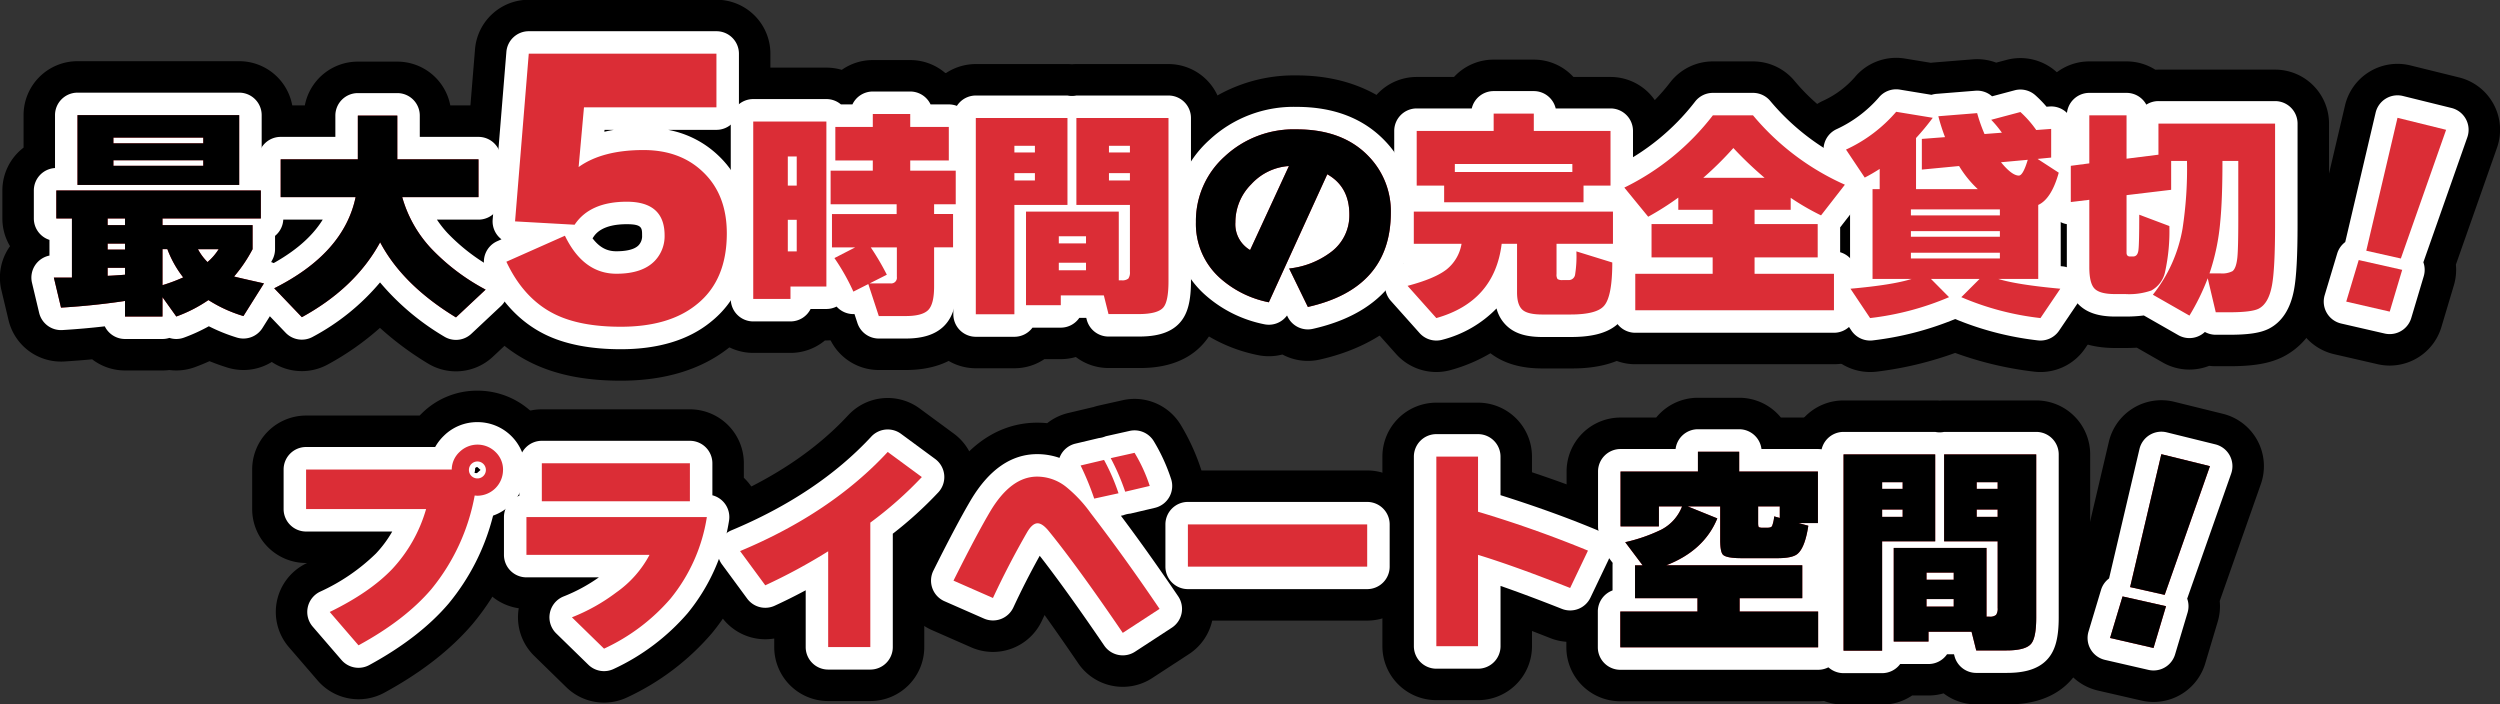
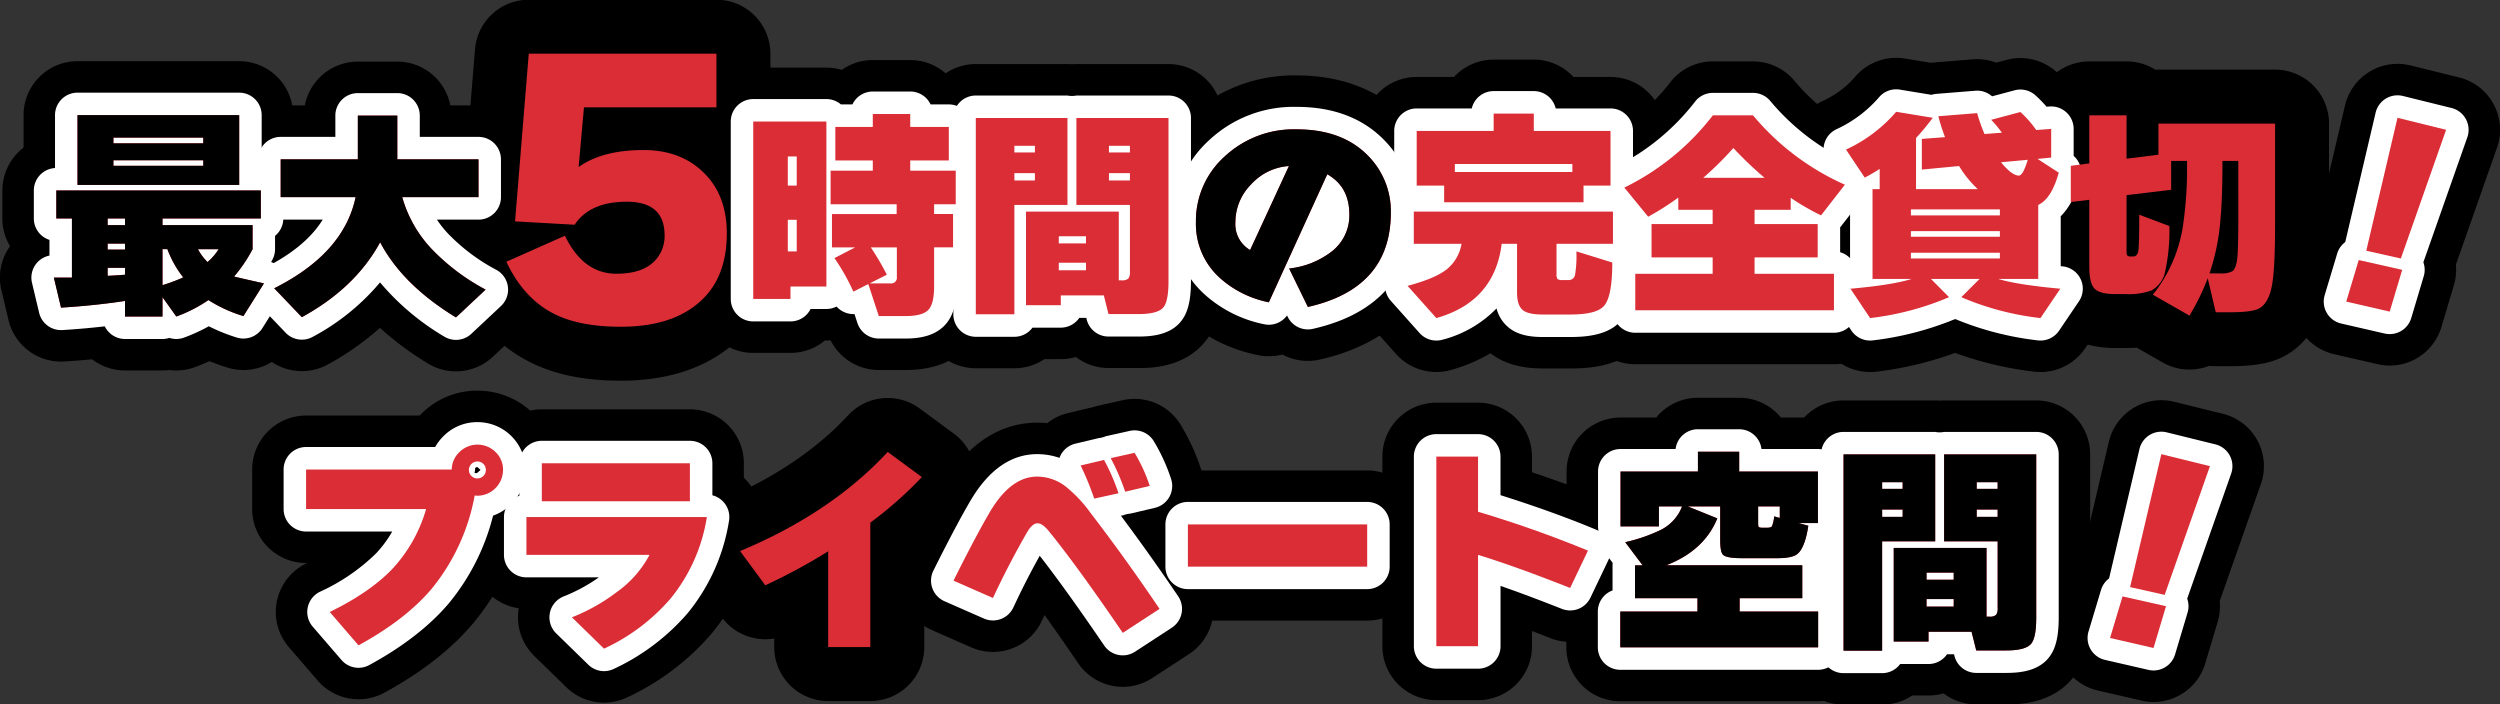
<svg xmlns="http://www.w3.org/2000/svg" width="575" height="162" viewBox="0 0 575 162">
  <rect x="0" y="0" width="575" height="162" fill="#333333" stroke="none" />
  <defs>
    <clipPath id="clip-path">
      <rect id="長方形_6359" data-name="長方形 6359" width="575" height="162" fill="none" />
    </clipPath>
  </defs>
  <g id="グループ_7119" data-name="グループ 7119" clip-path="url(#clip-path)">
    <path id="パス_46807" data-name="パス 46807" d="M40.571,85.332a12.4,12.4,0,0,1-1.589-.1,12.52,12.52,0,0,1-1.593.1H28.771a12.353,12.353,0,0,1-7.555-2.565q-3.174.3-6.42.5A12.408,12.408,0,0,1,1.979,73.749l-1.642-6.9a12.408,12.408,0,0,1,1.986-10.1,12.352,12.352,0,0,1-1.758-6.37v-6.44a12.389,12.389,0,0,1,4.872-9.858V26.607A12.408,12.408,0,0,1,17.845,14.2H55.033A12.408,12.408,0,0,1,67.441,26.607V34a12.39,12.39,0,0,1,4.976,9.937v6.44a12.349,12.349,0,0,1-1.9,6.6v.456q0,.125,0,.249a12.409,12.409,0,0,1,.718,14.224L66.515,79.42a12.408,12.408,0,0,1-14.183,5.252q-2.139-.663-4.13-1.479-1.622.738-3.339,1.371A12.388,12.388,0,0,1,40.571,85.332Z" transform="translate(-0.018 -0.126)" />
    <path id="パス_46808" data-name="パス 46808" d="M104.958,85.537a12.382,12.382,0,0,1-6.449-1.81,71.077,71.077,0,0,1-11.029-8.19,63.556,63.556,0,0,1-12,8.42,12.408,12.408,0,0,1-14.929-2.3l-6.36-6.646a12.408,12.408,0,0,1,3.122-19.525,12.39,12.39,0,0,1-5.078-10.013V36.78A12.408,12.408,0,0,1,64.645,24.372H70.2A12.412,12.412,0,0,1,82.393,14.3h9.078a12.412,12.412,0,0,1,12.188,10.071h6.483A12.408,12.408,0,0,1,122.55,36.78v8.692A12.393,12.393,0,0,1,117.3,55.606q.263.15.532.3a12.408,12.408,0,0,1,2.431,19.887l-6.821,6.391A12.4,12.4,0,0,1,104.958,85.537Z" transform="translate(-0.09 -0.127)" />
    <path id="パス_46809" data-name="パス 46809" d="M142.943,87.619c-8.281,0-15.075-1.379-20.769-4.217-7.257-3.615-12.9-9.626-16.774-17.865A12.408,12.408,0,0,1,106.423,53.2a12.4,12.4,0,0,1-.159-3.234l3.154-38.57A12.408,12.408,0,0,1,121.784,0h43.164a12.408,12.408,0,0,1,12.408,12.408V24.753a12.375,12.375,0,0,1-4,9.125c3.341,4.306,6.385,10.743,6.385,19.862,0,13.876-6.307,21.817-11.6,26.035C161.782,84.953,153.271,87.619,142.943,87.619Z" transform="translate(-0.165 -0.059)" />
    <path id="パス_46810" data-name="パス 46810" d="M208.575,85.227h-6.206a12.409,12.409,0,0,1-11.053-6.768l-.129-.061q-.432.03-.872.03h-.331a12.358,12.358,0,0,1-7.928,2.862h-8.566a12.408,12.408,0,0,1-12.408-12.408v-40.8A12.408,12.408,0,0,1,173.491,15.68h16.824a12.408,12.408,0,0,1,3.541.513,12.352,12.352,0,0,1,7.128-2.25H209.6a12.358,12.358,0,0,1,8.049,2.965h.824a12.408,12.408,0,0,1,12.408,12.408V33.3a12.351,12.351,0,0,1,1.592,6.085V47.1a12.4,12.4,0,0,1-.616,3.872v6.046a12.38,12.38,0,0,1-4.361,9.445c-.016,2.661-.3,9.152-5.115,13.867C219.058,83.583,214.414,85.227,208.575,85.227Z" transform="translate(-0.246 -0.125)" />
    <path id="パス_46811" data-name="パス 46811" d="M224.753,14.866h21.082q.518,0,1.026.042.508-.042,1.026-.042h21.184a12.408,12.408,0,0,1,12.408,12.408V64.8c0,4.3-.472,9.78-4.152,14.09-4.925,5.884-12.606,5.884-15.13,5.884h-6.924a12.388,12.388,0,0,1-7.514-2.534,12.415,12.415,0,0,1-3.463.49h-3.766a12.349,12.349,0,0,1-6.9,2.1h-8.874a12.408,12.408,0,0,1-12.408-12.408V27.274A12.408,12.408,0,0,1,224.753,14.866Z" transform="translate(-0.318 -0.13)" />
    <path id="パス_46812" data-name="パス 46812" d="M298.635,17.486c13.232,0,21.242,5.529,25.631,10.167a30.688,30.688,0,0,1,8.423,21.361c0,17.385-10.484,29.716-28.764,33.831a12.392,12.392,0,0,1-8.584-1.167,12.372,12.372,0,0,1-5.821.1A36.083,36.083,0,0,1,272.557,73.2a29.025,29.025,0,0,1-9.514-21.984,32.379,32.379,0,0,1,10.576-24.17A35.888,35.888,0,0,1,298.635,17.486Z" transform="translate(-0.39 -0.142)" />
    <path id="パス_46813" data-name="パス 46813" d="M330.815,85.688a12.408,12.408,0,0,1-9.258-4.146l-6.617-7.413a12.409,12.409,0,0,1-1.31-14.767,12.425,12.425,0,0,1-.405-3.157V48.792A12.38,12.38,0,0,1,314,44.463a12.524,12.524,0,0,1-.109-1.653V30.235A12.408,12.408,0,0,1,326.3,17.827h8.582A12.375,12.375,0,0,1,344,13.839h9.234a12.375,12.375,0,0,1,9.114,3.988h8.53a12.408,12.408,0,0,1,12.408,12.408V42.81a12.512,12.512,0,0,1-.138,1.855,12.385,12.385,0,0,1,.7,4.127v7.413a12.459,12.459,0,0,1-.271,2.593,12.438,12.438,0,0,1,.117,1.7c0,8.773-1.5,14.211-5.006,18.183-5.253,6.188-14.129,6.188-17.045,6.188h-6.411c-4.973,0-8.891-1.145-11.968-3.5a37.537,37.537,0,0,1-9.073,3.849A12.4,12.4,0,0,1,330.815,85.688Z" transform="translate(-0.459 -0.125)" />
    <path id="パス_46814" data-name="パス 46814" d="M422.342,83.9h-45.7a12.408,12.408,0,0,1-12.408-12.408V63.108a12.362,12.362,0,0,1,3.248-8.37l-2.951-3.6a12.408,12.408,0,0,1,4.026-18.952A44.892,44.892,0,0,0,384.61,19.151a12.408,12.408,0,0,1,9.88-4.9h9.234a12.408,12.408,0,0,1,9.609,4.558,45.812,45.812,0,0,0,16.735,12.54,12.408,12.408,0,0,1,4.582,18.879l-3.345,4.3a12.365,12.365,0,0,1,3.446,8.581v8.384A12.408,12.408,0,0,1,422.342,83.9Z" transform="translate(-0.53 -0.127)" />
    <path id="パス_46815" data-name="パス 46815" d="M430.721,85.686a12.408,12.408,0,0,1-10.311-5.51L415.9,73.427a12.408,12.408,0,0,1,2.983-16.909v-9.1l-4.009-5.994a12.408,12.408,0,0,1,4.873-18.05,21.889,21.889,0,0,0,7.4-5.423,12.408,12.408,0,0,1,11.591-4.36l5.962.978q.363-.051.731-.08l8.924-.716a12.376,12.376,0,0,1,5.368.757L462.1,13.9a12.408,12.408,0,0,1,11.441,2.72q.511.455,1.012.941A12.408,12.408,0,0,1,484.78,29.772V33.5a12.4,12.4,0,0,1,1.283,9.7,29.314,29.314,0,0,1-4.258,9.276v4.046a12.408,12.408,0,0,1,2.948,16.963l-4.565,6.749a12.408,12.408,0,0,1-11.813,5.361,80.239,80.239,0,0,1-18.089-4.3,81.67,81.67,0,0,1-17.975,4.3A12.436,12.436,0,0,1,430.721,85.686Z" transform="translate(-0.602 -0.123)" />
    <path id="パス_46816" data-name="パス 46816" d="M504.237,85.129a12.353,12.353,0,0,1-6.143-1.635l-5.945-3.4c-.844.047-1.733.071-2.673.071h-2.361c-5.678,0-10.194-1.629-13.421-4.841-4.886-4.869-4.886-11.556-4.886-13.753V55.951l-.083-.073a12.408,12.408,0,0,1-4.174-9.282V38.263a12.4,12.4,0,0,1,4.257-9.356V26.659a12.408,12.408,0,0,1,12.408-12.408h8.566a12.349,12.349,0,0,1,6.619,1.911q.356-.02.716-.02h26.826A12.408,12.408,0,0,1,536.352,28.55V51.759c0,10.148-.531,14.157-.93,16.29-1.544,8.409-6.1,12.335-9.642,14.141-3.084,1.536-6.763,2.17-12.4,2.17H510.3a12.459,12.459,0,0,1-1.514-.092A12.466,12.466,0,0,1,504.237,85.129Z" transform="translate(-0.676 -0.127)" />
    <path id="パス_46817" data-name="パス 46817" d="M550.407,84.212a12.434,12.434,0,0,1-2.789-.318l-10-2.3a12.408,12.408,0,0,1-9.1-15.662l2.872-9.56a12.374,12.374,0,0,1,2.2-4.193l6.529-27.793a12.408,12.408,0,0,1,15.054-9.209l11.181,2.761A12.408,12.408,0,0,1,575.08,34.1l-9.46,26.891a12.405,12.405,0,0,1-.461,4.752l-2.872,9.61A12.412,12.412,0,0,1,550.407,84.212Z" transform="translate(-0.766 -0.129)" />
    <path id="パス_46818" data-name="パス 46818" d="M109.9,90.34a18.261,18.261,0,0,1,12.911,31.22,18.562,18.562,0,0,1-3.231,2.576,57.385,57.385,0,0,1-10.763,19.844c-5.046,5.924-11.873,11.237-20.33,15.833a12.408,12.408,0,0,1-15.32-2.8l-6.617-7.668a12.408,12.408,0,0,1,3.961-19.261l.219-.107H70.5A12.408,12.408,0,0,1,58.1,117.573v-9.1A12.408,12.408,0,0,1,70.5,96.066H96.62q.263-.277.54-.544A18,18,0,0,1,109.9,90.34Z" transform="translate(-0.1 -0.488)" />
    <path id="パス_46819" data-name="パス 46819" d="M124.792,94.655H158.85a12.408,12.408,0,0,1,12.408,12.408V110.4a12.409,12.409,0,0,1,3.711,11.179,51.624,51.624,0,0,1-11.063,24.572,57.652,57.652,0,0,1-19.366,14.7,12.408,12.408,0,0,1-14.105-2.273l-7.385-7.209a12.408,12.408,0,0,1-3.565-10.961,12.411,12.411,0,0,1-10.64-12.283v-8.691a12.367,12.367,0,0,1,3.54-8.679v-3.693A12.408,12.408,0,0,1,124.792,94.655Z" transform="translate(-0.172 -0.508)" />
    <path id="パス_46820" data-name="パス 46820" d="M204.422,92.035a12.368,12.368,0,0,1,7.351,2.416l7.848,5.777a12.408,12.408,0,0,1,1.753,18.418,91.788,91.788,0,0,1-8.55,8.059v22.623a12.408,12.408,0,0,1-12.408,12.408h-9.693a12.408,12.408,0,0,1-12.408-12.408v-1.974a12.41,12.41,0,0,1-12.052-4.883l-5.795-7.873a12.408,12.408,0,0,1,5.21-18.8c12.239-5.113,22.21-11.769,29.637-19.785A12.391,12.391,0,0,1,204.422,92.035Z" transform="translate(-0.242 -0.496)" />
    <path id="パス_46821" data-name="パス 46821" d="M258.56,158.467a12.4,12.4,0,0,1-10.265-5.423q-4.185-6.143-7.731-11.091-.31.654-.615,1.309a12.408,12.408,0,0,1-16.243,6.131l-9.078-3.988a12.408,12.408,0,0,1-6.111-16.9c3.652-7.315,6.557-12.784,8.882-16.72,6.961-11.64,15.506-14.072,21.455-14.072a22.907,22.907,0,0,1,2.309.116,12.4,12.4,0,0,1,4.828-2.337l5.386-1.278q.223-.053.445-.1a12.415,12.415,0,0,1,1.252-.349l5.487-1.226A12.408,12.408,0,0,1,271.807,98.1a49.247,49.247,0,0,1,4.7,10.187,12.408,12.408,0,0,1-6.29,15.117q3.506,4.917,7.066,10.171a12.408,12.408,0,0,1-3.493,17.352l-8.463,5.521A12.353,12.353,0,0,1,258.56,158.467Z" transform="translate(-0.311 -0.497)" />
    <path id="長方形_6356" data-name="長方形 6356" d="M0-12.408H41.239A12.408,12.408,0,0,1,53.647,0V9.713A12.408,12.408,0,0,1,41.239,22.121H0A12.408,12.408,0,0,1-12.408,9.713V0A12.408,12.408,0,0,1,0-12.408Z" transform="translate(273.215 120.614)" />
    <path id="パス_46822" data-name="パス 46822" d="M330.825,93.114h9.591a12.408,12.408,0,0,1,12.408,12.408v3.6c6.378,2.126,12.293,4.327,17.665,6.573a12.408,12.408,0,0,1,6.409,16.8l-4.1,8.588a12.408,12.408,0,0,1-15.759,6.188q-2.168-.857-4.211-1.643v3.5a12.408,12.408,0,0,1-12.408,12.408h-9.591a12.408,12.408,0,0,1-12.408-12.408V105.522A12.408,12.408,0,0,1,330.825,93.114Z" transform="translate(-0.469 -0.501)" />
    <path id="パス_46823" data-name="パス 46823" d="M418.7,161.787H373.2a12.408,12.408,0,0,1-12.408-12.408v-8.231a12.365,12.365,0,0,1,3.385-8.518v-.3a12.4,12.4,0,0,1-2.142-5.451,12.362,12.362,0,0,1-1.192-5.314V108.941a12.408,12.408,0,0,1,12.408-12.408h8.2a12.383,12.383,0,0,1,9.6-4.549h9.49a12.383,12.383,0,0,1,9.6,4.549h8.5a12.408,12.408,0,0,1,12.408,12.408V120.8a12.368,12.368,0,0,1-3.626,8.766q.035.468.036.947v1.852a12.37,12.37,0,0,1,3.642,8.781v8.231A12.408,12.408,0,0,1,418.7,161.787Z" transform="translate(-0.529 -0.496)" />
    <path id="パス_46824" data-name="パス 46824" d="M424.618,92.6H445.7q.518,0,1.026.042.507-.042,1.026-.042h21.184a12.408,12.408,0,0,1,12.408,12.408v37.524c0,4.3-.472,9.78-4.152,14.09-4.925,5.884-12.605,5.884-15.129,5.884h-6.925a12.387,12.387,0,0,1-7.514-2.534,12.415,12.415,0,0,1-3.462.49h-3.766a12.348,12.348,0,0,1-6.9,2.1h-8.873A12.408,12.408,0,0,1,412.21,150.15V105.008A12.408,12.408,0,0,1,424.618,92.6Z" transform="translate(-0.602 -0.499)" />
    <path id="パス_46825" data-name="パス 46825" d="M496.01,161.945a12.434,12.434,0,0,1-2.789-.318l-10-2.3a12.408,12.408,0,0,1-9.1-15.662l2.872-9.56a12.373,12.373,0,0,1,2.2-4.193l6.529-27.793a12.408,12.408,0,0,1,15.054-9.209l11.181,2.761a12.408,12.408,0,0,1,8.73,16.164l-9.46,26.891a12.406,12.406,0,0,1-.461,4.752l-2.872,9.61A12.412,12.412,0,0,1,496.01,161.945Z" transform="translate(-0.689 -0.498)" />
    <path id="パス_46826" data-name="パス 46826" d="M40.569,78.093a5.177,5.177,0,0,1-1.589-.25,5.167,5.167,0,0,1-1.592.25H28.771a5.17,5.17,0,0,1-4.652-2.911c-3.183.371-6.448.658-9.759.857a5.17,5.17,0,0,1-5.34-3.964l-1.642-6.9a5.17,5.17,0,0,1,4.015-6.266V55.3A5.172,5.172,0,0,1,7.8,50.378v-6.44a5.17,5.17,0,0,1,4.872-5.162V26.607a5.17,5.17,0,0,1,5.17-5.17H55.033a5.17,5.17,0,0,1,5.17,5.17V38.771a5.17,5.17,0,0,1,4.976,5.166v6.44a5.16,5.16,0,0,1-1.9,4v3.052a5.17,5.17,0,0,1-.591,2.4q-.151.289-.307.574A5.17,5.17,0,0,1,65.1,68.056L60.385,75.57a5.17,5.17,0,0,1-5.91,2.188,39.965,39.965,0,0,1-6.423-2.593,40.081,40.081,0,0,1-5.7,2.607A5.161,5.161,0,0,1,40.569,78.093Z" transform="translate(-0.018 -0.126)" fill="#fff" />
    <path id="パス_46827" data-name="パス 46827" d="M104.96,78.3a5.159,5.159,0,0,1-2.687-.754A57.524,57.524,0,0,1,87.5,65.082,52.337,52.337,0,0,1,72,77.61a5.17,5.17,0,0,1-6.22-.959L59.423,70a5.17,5.17,0,0,1,1.418-8.2c6.37-3.194,10.831-6.881,13.48-11.168H64.645a5.17,5.17,0,0,1-5.17-5.17V36.78a5.17,5.17,0,0,1,5.17-5.17H77.223v-4.9a5.17,5.17,0,0,1,5.17-5.17h9.078a5.17,5.17,0,0,1,5.17,5.17v4.9h13.5a5.17,5.17,0,0,1,5.17,5.17v8.692a5.17,5.17,0,0,1-5.17,5.17h-9.556a24.552,24.552,0,0,0,2.428,3.081,44.045,44.045,0,0,0,11.29,8.5,5.17,5.17,0,0,1,1.013,8.286L108.5,76.9A5.166,5.166,0,0,1,104.96,78.3ZM84.921,41.291a5.17,5.17,0,0,1,2.018,5.244,29.575,29.575,0,0,1-1.327,4.509,5.172,5.172,0,0,1,3.435-.135,34.566,34.566,0,0,1-1.418-4.019,5.17,5.17,0,0,1,1.685-5.41,5.192,5.192,0,0,1-2.382-2.223A5.194,5.194,0,0,1,84.921,41.291Z" transform="translate(-0.09 -0.127)" fill="#fff" />
-     <path id="パス_46828" data-name="パス 46828" d="M142.943,80.381c-7.036,0-12.937-1.163-17.54-3.457-5.763-2.871-10.289-7.738-13.452-14.466a5.17,5.17,0,0,1,2.58-6.924l.978-.434a5.17,5.17,0,0,1-2.03-4.542l3.154-38.57a5.17,5.17,0,0,1,5.153-4.749h43.164a5.17,5.17,0,0,1,5.17,5.17V24.753a5.17,5.17,0,0,1-5.17,5.17h-11.13a22.713,22.713,0,0,1,11.541,5.888C170.091,40.265,172.5,46.3,172.5,53.74c0,8.827-2.985,15.683-8.871,20.376C158.537,78.262,151.563,80.381,142.943,80.381ZM124.03,62.628a16.96,16.96,0,0,0,5.983,5.042c3.158,1.574,7.508,2.372,12.929,2.372,6.181,0,10.959-1.338,14.2-3.978,3.39-2.7,5.018-6.723,5.018-12.324,0-4.534-1.28-7.942-3.913-10.42-2.536-2.416-5.824-3.58-10.074-3.58-4.964,0-8.853.91-11.57,2.706a24.128,24.128,0,0,1,7.724-1.16c8.682,0,13.865,4.828,13.865,12.915a13.429,13.429,0,0,1-3.631,9.365c-2.933,3.078-7.169,4.624-12.619,4.624-4.1,0-9.527-1.387-13.921-7.335Zm12.417-7.76c1.963,2.584,3.916,2.982,5.5,2.982,1.726,0,4.012-.241,5.1-1.387a3.049,3.049,0,0,0,.8-2.262c0-1.714,0-2.575-3.525-2.575-5.7,0-7.209,2.254-7.7,2.994Q136.539,54.747,136.447,54.867Zm-12.232-8.754,5.813.326a16.158,16.158,0,0,1,3.85-2.828,5.17,5.17,0,0,1-5.779-5.593l1.23-13.727a5.17,5.17,0,0,1,5.149-4.708h25.3v-2H126.548Zm14.991-16.191-.039.439q1.076-.253,2.21-.439Z" transform="translate(-0.165 -0.059)" fill="#fff" />
    <path id="パス_46829" data-name="パス 46829" d="M208.575,77.989h-6.206a5.17,5.17,0,0,1-4.913-3.561l-.678-2.069a5.17,5.17,0,0,1-4.12-1.729,5.149,5.149,0,0,1-2.343.56h-3.631a5.17,5.17,0,0,1-4.628,2.862h-8.566a5.17,5.17,0,0,1-5.17-5.17v-40.8a5.17,5.17,0,0,1,5.17-5.17h16.824a5.149,5.149,0,0,1,3.344,1.227h2.647a5.171,5.171,0,0,1,4.677-2.965H209.6a5.171,5.171,0,0,1,4.677,2.965h4.2a5.17,5.17,0,0,1,5.17,5.17v6.339a5.155,5.155,0,0,1,1.592,3.732V47.1a5.147,5.147,0,0,1-.616,2.45v7.468a5.171,5.171,0,0,1-4.36,5.107v3.891c0,2.689-.3,6.562-2.94,9.14C215.372,77.065,212.512,77.989,208.575,77.989Zm1.39-24.824a5.2,5.2,0,0,1,.841.961,5.2,5.2,0,0,1,.815-.938,5.2,5.2,0,0,1-.841-.976A5.2,5.2,0,0,1,209.966,53.165Zm-5.542-19.991a5.2,5.2,0,0,1,.868,1,5.2,5.2,0,0,1,.868-1,5.2,5.2,0,0,1-.868-1A5.2,5.2,0,0,1,204.424,33.174Z" transform="translate(-0.246 -0.125)" fill="#fff" />
    <path id="パス_46830" data-name="パス 46830" d="M224.753,22.1h21.082a5.221,5.221,0,0,0,2.052,0h21.184a5.17,5.17,0,0,1,5.17,5.17V64.8c0,4.535-.746,7.431-2.418,9.39-2.507,2.995-6.7,3.346-9.626,3.346h-6.924a5.17,5.17,0,0,1-5.015-3.912l-.1-.382h-1.6A5.164,5.164,0,0,1,244.3,75.49h-6.512a5.162,5.162,0,0,1-4.157,2.1h-8.874a5.17,5.17,0,0,1-5.17-5.17V27.274A5.17,5.17,0,0,1,224.753,22.1Z" transform="translate(-0.318 -0.13)" fill="#fff" />
    <path id="パス_46831" data-name="パス 46831" d="M298.635,24.724c8.556,0,15.411,2.659,20.374,7.9a23.239,23.239,0,0,1,6.442,16.386c0,9.839-4.01,22.469-23.116,26.77A5.17,5.17,0,0,1,296.553,73l-.145-.3a5.171,5.171,0,0,1-5.31,2.007,28.958,28.958,0,0,1-13.621-6.827,21.708,21.708,0,0,1-7.2-16.674,24.982,24.982,0,0,1,8.281-18.883A28.4,28.4,0,0,1,298.635,24.724Zm4.893,10.788a22.434,22.434,0,0,0-2.608-.359q.09.115.173.236a5.165,5.165,0,0,1,.688,1.417A5.17,5.17,0,0,1,303.528,35.512Zm-14.12,27.874.425-.932q-.184.074-.375.133a5.168,5.168,0,0,1-1.286.229Q288.77,63.119,289.408,63.386Z" transform="translate(-0.39 -0.142)" fill="#fff" />
    <path id="パス_46832" data-name="パス 46832" d="M330.815,78.45a5.17,5.17,0,0,1-3.857-1.727l-6.617-7.413a5.17,5.17,0,0,1,2.539-8.442l.339-.09a5.169,5.169,0,0,1-2.755-4.572V48.792a5.151,5.151,0,0,1,1.325-3.456,5.147,5.147,0,0,1-.658-2.526V30.235a5.17,5.17,0,0,1,5.17-5.17h12.662A5.172,5.172,0,0,1,344,21.077h9.234a5.172,5.172,0,0,1,5.034,3.988h12.61a5.17,5.17,0,0,1,5.17,5.17V42.81a5.146,5.146,0,0,1-.7,2.6,5.15,5.15,0,0,1,1.263,3.386v7.413a5.147,5.147,0,0,1-.547,2.317,5.159,5.159,0,0,1,.392,1.976c0,6.762-.985,10.892-3.193,13.391-2.841,3.346-8,3.742-11.621,3.742h-6.411c-3.429,0-5.864-.662-7.666-2.084a8.278,8.278,0,0,1-2.9-4.488,26.633,26.633,0,0,1-12.446,7.2A5.167,5.167,0,0,1,330.815,78.45Z" transform="translate(-0.459 -0.125)" fill="#fff" />
    <path id="パス_46833" data-name="パス 46833" d="M422.342,76.662h-45.7a5.17,5.17,0,0,1-5.17-5.17V63.108a5.172,5.172,0,0,1,3.745-4.971v-5.38l-5.087-6.207a5.17,5.17,0,0,1,1.678-7.9A52.675,52.675,0,0,0,390.373,23.53a5.17,5.17,0,0,1,4.116-2.042h9.234a5.17,5.17,0,0,1,4,1.9,53.6,53.6,0,0,0,19.3,14.529,5.17,5.17,0,0,1,1.909,7.866l-5.169,6.645v5.71a5.172,5.172,0,0,1,3.745,4.971v8.384A5.17,5.17,0,0,1,422.342,76.662Zm-23.854-10.34h1.544a5.163,5.163,0,0,1-.772-1.344A5.165,5.165,0,0,1,398.488,66.322Zm-.582-10.831a5.18,5.18,0,0,1,1.353,1.965,5.18,5.18,0,0,1,1.353-1.965,5.18,5.18,0,0,1-1.353-1.965A5.18,5.18,0,0,1,397.906,55.491Z" transform="translate(-0.53 -0.127)" fill="#fff" />
    <path id="パス_46834" data-name="パス 46834" d="M430.722,78.448a5.17,5.17,0,0,1-4.3-2.3L421.912,69.4a5.17,5.17,0,0,1,3.838-8.024l.366-.033V44.886a5.17,5.17,0,0,1-.922-1.043L420.886,37.4a5.17,5.17,0,0,1,2.031-7.521,28.957,28.957,0,0,0,9.816-7.329,5.17,5.17,0,0,1,4.829-1.817l7.291,1.2a5.169,5.169,0,0,1,1.153-.226l8.924-.716a5.165,5.165,0,0,1,3.843,1.284l5.191-1.383a5.17,5.17,0,0,1,4.767,1.133,27.207,27.207,0,0,1,2.578,2.643l.68-.051a5.17,5.17,0,0,1,5.554,5.156v6.2a5.171,5.171,0,0,1,1.552,5.269c-1.076,3.836-2.57,6.688-4.527,8.62V61.345l.381.035a5.17,5.17,0,0,1,3.809,8.045l-4.565,6.749a5.17,5.17,0,0,1-4.922,2.234A70.53,70.53,0,0,1,450.29,73.5a71.627,71.627,0,0,1-18.906,4.909A5.181,5.181,0,0,1,430.722,78.448Zm4.549-44.083.133.07a5.175,5.175,0,0,1,.715.47V33.688Q435.7,34.031,435.271,34.365Z" transform="translate(-0.602 -0.123)" fill="#fff" />
-     <path id="パス_46835" data-name="パス 46835" d="M504.244,77.89a5.147,5.147,0,0,1-2.56-.681l-7.925-4.526a32.179,32.179,0,0,1-4.283.249h-2.361c-3.747,0-6.467-.894-8.315-2.733-2.469-2.461-2.754-6.1-2.754-8.623v-9.89A5.17,5.17,0,0,1,471.79,46.6V38.263a5.17,5.17,0,0,1,4.257-5.089V26.659a5.17,5.17,0,0,1,5.17-5.17h8.566a5.169,5.169,0,0,1,4.547,2.707,5.145,5.145,0,0,1,2.789-.816h26.826a5.17,5.17,0,0,1,5.17,5.17V51.759c0,7.167-.264,12.059-.806,14.958-.814,4.432-2.771,7.474-5.813,9.023-1.957.975-4.671,1.381-9.118,1.381H510.3a5.157,5.157,0,0,1-2.5-.645A5.181,5.181,0,0,1,504.244,77.89Zm13.589-11.753a6.648,6.648,0,0,1-.508.436c.2-.029.342-.056.448-.078A.858.858,0,0,1,517.832,66.137ZM484.244,41.893q.209.151.4.324a5.171,5.171,0,0,1,.5.507,5.187,5.187,0,0,1,1.611-1.9q-.2-.147-.394-.315a5.171,5.171,0,0,1-.508-.516A5.186,5.186,0,0,1,484.244,41.893Z" transform="translate(-0.676 -0.127)" fill="#fff" />
    <path id="パス_46836" data-name="パス 46836" d="M550.4,76.972a5.18,5.18,0,0,1-1.162-.132l-10-2.3a5.17,5.17,0,0,1-3.793-6.526l2.872-9.56a5.153,5.153,0,0,1,1.852-2.651l6.992-29.762a5.17,5.17,0,0,1,6.272-3.837l11.181,2.761a5.17,5.17,0,0,1,3.638,6.735L558.139,60.45a5.17,5.17,0,0,1,.086,3.222l-2.872,9.61A5.172,5.172,0,0,1,550.4,76.972ZM556.031,33.5l-1.263,5.374,1.84-5.232Z" transform="translate(-0.766 -0.129)" fill="#fff" />
    <path id="パス_46837" data-name="パス 46837" d="M109.9,97.578a11.023,11.023,0,0,1,7.8,18.854,11.023,11.023,0,0,1-4.191,2.649,51.288,51.288,0,0,1-10.227,20.231c-4.446,5.22-10.583,9.972-18.255,14.142a5.17,5.17,0,0,1-6.383-1.165l-6.617-7.668a5.17,5.17,0,0,1,1.65-8.025A45.169,45.169,0,0,0,86.564,127.8a26.492,26.492,0,0,0,3.749-5.061H70.5a5.17,5.17,0,0,1-5.17-5.17v-9.1a5.17,5.17,0,0,1,5.17-5.17h29.688a11.3,11.3,0,0,1,2-2.583A10.891,10.891,0,0,1,109.9,97.578Zm-.105,11.732.834-.734-.729-.658c-.173,0-.268,0-.51.234a5.08,5.08,0,0,1-.156,1.133A5.26,5.26,0,0,1,109.79,109.31Zm-6.527,8.031q.511-1.8.907-3.7c-.057,0-.115,0-.173,0h-2.539a5.171,5.171,0,0,1,1.805,3.7Z" transform="translate(-0.1 -0.488)" fill="#fff" />
    <path id="パス_46838" data-name="パス 46838" d="M124.792,101.893H158.85a5.17,5.17,0,0,1,5.17,5.17v7.361a5.17,5.17,0,0,1,3.82,5.906,44.489,44.489,0,0,1-9.487,21.183,50.523,50.523,0,0,1-16.986,12.833,5.17,5.17,0,0,1-5.877-.947L128.1,146.19a5.17,5.17,0,0,1,1.7-8.5,38.457,38.457,0,0,0,8.114-4.391H121.252a5.17,5.17,0,0,1-5.17-5.17v-8.691a5.172,5.172,0,0,1,3.54-4.908v-7.464A5.17,5.17,0,0,1,124.792,101.893ZM156.113,124.6h-2.761a5.171,5.171,0,0,1,1.383,3.437A34.966,34.966,0,0,0,156.113,124.6Z" transform="translate(-0.172 -0.508)" fill="#fff" />
-     <path id="パス_46839" data-name="パス 46839" d="M204.419,99.273a5.153,5.153,0,0,1,3.063,1.007l7.848,5.777a5.17,5.17,0,0,1,.73,7.674,89.534,89.534,0,0,1-10.475,9.52v26.077a5.17,5.17,0,0,1-5.17,5.17h-9.693a5.17,5.17,0,0,1-5.17-5.17v-13.07q-3.6,1.934-7.141,3.558a5.17,5.17,0,0,1-6.319-1.635l-5.795-7.873a5.17,5.17,0,0,1,2.171-7.835c13.2-5.515,24.02-12.763,32.157-21.544A5.163,5.163,0,0,1,204.419,99.273Zm-9.173,25.517V120.7a5.167,5.167,0,0,1,.21-1.46q-2.048,1.495-4.214,2.911a5.17,5.17,0,0,1,4,2.64Z" transform="translate(-0.242 -0.496)" fill="#fff" />
    <path id="パス_46840" data-name="パス 46840" d="M258.553,151.228a5.165,5.165,0,0,1-4.277-2.26c-5.863-8.607-10.84-15.533-14.83-20.642-2.251,4.046-4.24,7.964-6.061,11.884a5.17,5.17,0,0,1-6.768,2.555l-9.078-3.988a5.17,5.17,0,0,1-2.546-7.042q5.336-10.69,8.637-16.271c4.177-6.985,9.294-10.515,15.223-10.515a15.472,15.472,0,0,1,5.138.862q.082-.227.185-.447a5.17,5.17,0,0,1,3.485-2.831l5.386-1.278a5.641,5.641,0,0,0,1.6-.425l5.487-1.226a5.17,5.17,0,0,1,5.519,2.318,42.039,42.039,0,0,1,3.994,8.688,5.17,5.17,0,0,1-3.711,6.689l-5.642,1.33a5.743,5.743,0,0,0-1.616.375l-.557.122c4.3,5.729,8.714,11.942,13.166,18.512a5.17,5.17,0,0,1-1.455,7.23l-8.463,5.521A5.147,5.147,0,0,1,258.553,151.228Zm-19.6-35.543a7.02,7.02,0,0,1,3.476.942,5.643,5.643,0,0,0-3.579-1.338,4.439,4.439,0,0,0-2.572.955A6.643,6.643,0,0,1,238.956,115.685Z" transform="translate(-0.311 -0.497)" fill="#fff" />
    <path id="長方形_6357" data-name="長方形 6357" d="M0-5.17H41.239A5.17,5.17,0,0,1,46.409,0V9.713a5.17,5.17,0,0,1-5.17,5.17H0a5.17,5.17,0,0,1-5.17-5.17V0A5.17,5.17,0,0,1,0-5.17Z" transform="translate(273.215 120.614)" fill="#fff" />
    <path id="パス_46841" data-name="パス 46841" d="M330.825,100.352h9.591a5.17,5.17,0,0,1,5.17,5.17v8.866c8.121,2.562,15.544,5.243,22.111,7.989a5.17,5.17,0,0,1,2.671,7l-4.1,8.588a5.17,5.17,0,0,1-6.566,2.578c-5.23-2.068-9.95-3.835-14.111-5.283v13.87a5.17,5.17,0,0,1-5.17,5.17h-9.591a5.17,5.17,0,0,1-5.17-5.17V105.522A5.17,5.17,0,0,1,330.825,100.352Zm8.127,22.807-.036-.011a5.166,5.166,0,0,1-2.921-2.268v4.557a5.17,5.17,0,0,1,2.957-2.279Z" transform="translate(-0.469 -0.501)" fill="#fff" />
    <path id="パス_46842" data-name="パス 46842" d="M418.7,154.549H373.2a5.17,5.17,0,0,1-5.17-5.17v-8.231a5.172,5.172,0,0,1,3.385-4.854v-5.78a5.222,5.222,0,0,1,.029-.551l-1.247-1.657a5.17,5.17,0,0,1-1.02-3.554,5.147,5.147,0,0,1-1.1-3.184V108.941a5.17,5.17,0,0,1,5.17-5.17h12.666a5.171,5.171,0,0,1,5.133-4.549h9.49a5.171,5.171,0,0,1,5.133,4.549h12.973a5.17,5.17,0,0,1,5.17,5.17V120.8a5.171,5.171,0,0,1-2.935,4.663,17.523,17.523,0,0,1-1.079,3,5.153,5.153,0,0,1,.423,2.051v5.693a5.173,5.173,0,0,1,3.642,4.94v8.231A5.17,5.17,0,0,1,418.7,154.549Zm-23.583-10.34h1.361a5.161,5.161,0,0,1-.681-1.26A5.161,5.161,0,0,1,395.115,144.209Zm.415-8.524a5.147,5.147,0,0,1,.265.595,5.147,5.147,0,0,1,.265-.595Zm-.17-23.887h.87a5.159,5.159,0,0,1-.435-.8A5.162,5.162,0,0,1,395.36,111.8Z" transform="translate(-0.529 -0.496)" fill="#fff" />
    <path id="パス_46843" data-name="パス 46843" d="M424.618,99.838H445.7a5.221,5.221,0,0,0,2.052,0h21.184a5.17,5.17,0,0,1,5.17,5.17v37.524c0,4.535-.746,7.431-2.418,9.39-2.507,2.995-6.7,3.346-9.625,3.346h-6.925a5.17,5.17,0,0,1-5.015-3.913l-.1-.381h-1.6a5.164,5.164,0,0,1-4.267,2.249h-6.512a5.162,5.162,0,0,1-4.157,2.1h-8.873a5.17,5.17,0,0,1-5.17-5.17V105.008A5.17,5.17,0,0,1,424.618,99.838Z" transform="translate(-0.602 -0.499)" fill="#fff" />
    <path id="パス_46844" data-name="パス 46844" d="M496.005,154.706a5.181,5.181,0,0,1-1.162-.132l-10-2.3a5.17,5.17,0,0,1-3.793-6.526l2.872-9.56a5.153,5.153,0,0,1,1.852-2.651l6.992-29.762a5.17,5.17,0,0,1,6.272-3.837l11.181,2.761a5.17,5.17,0,0,1,3.638,6.735l-10.114,28.75a5.17,5.17,0,0,1,.086,3.222l-2.872,9.61A5.172,5.172,0,0,1,496.005,154.706Zm5.629-43.476-1.262,5.374,1.84-5.231Z" transform="translate(-0.689 -0.498)" fill="#fff" />
    <path id="パス_46845" data-name="パス 46845" d="M28.771,69.344q-7.077,1.073-14.721,1.534l-1.642-6.9h4.155v-13.6h-3.59v-6.44H60.008v6.44H37.389v1.534H58.11v5.522a33.374,33.374,0,0,1-4.257,6.288q.665.2,6.873,1.585L56.007,72.82a31.844,31.844,0,0,1-8.053-3.68,32.639,32.639,0,0,1-7.387,3.783l-3.179-4.448v4.448H28.771ZM55.033,42.658H17.845V26.607H55.033ZM28.771,50.378h-4v1.534h4Zm0,5.777h-4v1.38h4Zm-4,7.413q1.333-.051,4-.256V61.727h-4Zm22-31.8H26.1V33.1H46.775Zm0,5.215H26.1v1.278H46.775ZM37.389,57.433v8.281a37.921,37.921,0,0,0,4.769-1.788,24.323,24.323,0,0,1-3.642-6.493ZM47.749,60.4a12.835,12.835,0,0,0,2.564-2.965H45.544a12.344,12.344,0,0,0,2.2,2.965" transform="translate(-0.018 -0.126)" fill="#db2d36" />
    <path id="パス_46846" data-name="パス 46846" d="M87.521,55.849q-5.692,10.48-18,17.228l-6.36-6.646q16-8.024,18.721-20.959H64.645V36.78H82.393V26.709h9.078V36.78h18.672v8.692H92.6a28.732,28.732,0,0,0,6.617,11.758,48.821,48.821,0,0,0,12.566,9.509l-6.821,6.391q-12.26-7.464-17.44-17.28" transform="translate(-0.09 -0.127)" fill="#db2d36" />
    <path id="パス_46847" data-name="パス 46847" d="M167.332,53.74q0,10.813-6.924,16.333-6.311,5.137-17.465,5.138-9.389,0-15.234-2.914-7.079-3.526-11.079-12.039l13.464-5.981q4.233,8.742,11.85,8.742,6,0,8.847-2.991a8.2,8.2,0,0,0,2.232-5.828q0-7.745-8.695-7.745-8.466,0-12,5.291l-13.7-.767,3.154-38.57h43.164V24.753H134.479l-1.23,13.727q5.461-3.91,14.926-3.91,8.385,0,13.618,4.985,5.541,5.215,5.54,14.185" transform="translate(-0.165 -0.059)" fill="#db2d36" />
    <path id="パス_46848" data-name="パス 46848" d="M190.315,66.021h-8.258v2.862h-8.566v-40.8h16.824Zm-6.822-29.906h-2.051v6.7h2.051Zm0,14.569h-2.051v7.259h2.051Zm16.465,14.774L196.522,67.2a49.133,49.133,0,0,0-4.36-7.719l4.769-2.454H191.6V49.354h14.875V47.1H191.289V39.386h9.7V37.034h-8.617V29.315h8.617V26.35H209.6v2.965h8.873v7.719H209.6v2.352h10.465V47.1H215.09v2.249h4.36v7.668h-4.36v9q0,4.089-1.385,5.444t-5.13,1.355h-6.206Zm4.258-2.147-3.949,1.994h4.77a1.312,1.312,0,0,0,1.487-1.483v-6.8h-6a58.4,58.4,0,0,1,3.693,6.288" transform="translate(-0.246 -0.125)" fill="#db2d36" />
    <path id="パス_46849" data-name="パス 46849" d="M245.835,47.263H233.627V72.416h-8.874V27.274h21.082Zm-7.488-13.6h-4.719V35.2h4.719Zm0,6.288h-4.719v1.687h4.719ZM254.2,68.07h-9.9V70.32h-8V48.8h21.338v15.8h.615a2.172,2.172,0,0,0,1.591-.408A2.511,2.511,0,0,0,260.2,62.6V47.263H247.887V27.274h21.184V64.8q0,4.653-1.18,6.033-1.282,1.532-5.694,1.533h-6.924Zm-4.1-13.6h-6.258v1.635h6.258Zm0,6.084h-6.258v1.738h6.258ZM260.2,33.665h-4.822V35.2H260.2Zm0,6.288h-4.822v1.687H260.2Z" transform="translate(-0.318 -0.13)" fill="#db2d36" />
    <path id="パス_46850" data-name="パス 46850" d="M320.281,49.014q0,17.432-19.081,21.726L296.892,61.9a19.43,19.43,0,0,0,9.694-3.834,10.5,10.5,0,0,0,4.155-8.589q0-6.39-5.078-9.253L292.224,69.667a23.769,23.769,0,0,1-11.234-5.573,16.679,16.679,0,0,1-5.539-12.882,19.909,19.909,0,0,1,6.643-15.107,23.286,23.286,0,0,1,16.542-6.211q10.668,0,16.619,6.288a18.125,18.125,0,0,1,5.027,12.832M296.841,38.329a12.886,12.886,0,0,0-8.669,4.193,12.339,12.339,0,0,0-3.642,8.741,6.858,6.858,0,0,0,3.385,6.39Z" transform="translate(-0.39 -0.142)" fill="#db2d36" />
    <path id="パス_46851" data-name="パス 46851" d="M345.844,56.205Q344.2,69.5,330.815,73.28L324.2,65.867q6.206-1.636,8.925-3.732a9.545,9.545,0,0,0,3.488-5.93H325.634V48.792H371.44v7.413H358.462v6.952a1.818,1.818,0,0,0,.231,1.151,1.952,1.952,0,0,0,1.205.23h1.231a1.472,1.472,0,0,0,1.59-1.176,26.74,26.74,0,0,0,.308-5.418l8.258,2.556q0,7.823-1.9,9.968-1.694,1.994-7.746,1.994h-6.411q-3.231,0-4.463-.972-1.386-1.072-1.385-4.088v-11.2Zm18.824-9.559H332.611V42.81H326.3V30.235H344V26.247h9.234v3.988h17.644V42.81h-6.206Zm-29.6-6.954H362.1v-1.84H335.073Z" transform="translate(-0.459 -0.125)" fill="#db2d36" />
    <path id="パス_46852" data-name="パス 46852" d="M422.342,71.492h-45.7V63.108h17.8V59.325H380.384V51.657h14.054V48.385h-7.9V45.573a64.167,64.167,0,0,1-6.924,4.4l-5.488-6.7a57.532,57.532,0,0,0,20.363-16.615h9.234a58.441,58.441,0,0,0,21.132,15.95l-5.488,7.055a56.485,56.485,0,0,1-6.976-4.039v2.761h-8.309v3.271H418.6v7.668H404.081v3.783h18.26ZM392.284,41.023h14.1a85.852,85.852,0,0,1-7.181-6.85,77.366,77.366,0,0,1-6.924,6.85" transform="translate(-0.53 -0.127)" fill="#db2d36" />
    <path id="パス_46853" data-name="パス 46853" d="M448.88,68.472a65.419,65.419,0,0,1-18.157,4.806l-4.514-6.749q9.744-.869,14.054-2.249h-8.977V43.626h1.643V38.974q-1.745,1.124-3.437,1.994l-4.309-6.442a33.879,33.879,0,0,0,11.542-8.691l8.411,1.38a54.522,54.522,0,0,1-3.847,4.652V43.626H455.5a24.719,24.719,0,0,1-4.308-5.317l-8.566.818V32.072l5.333-.408a43.823,43.823,0,0,1-1.538-4.806l8.924-.716a37.639,37.639,0,0,0,1.693,4.806l4-.308a25.67,25.67,0,0,0-2.462-2.965l6.718-1.789a24.5,24.5,0,0,1,3.642,4.141l3.436-.256v6.595l-3.129.308,4.873,3.169q-1.693,6.033-4.719,7.413V64.28h-9.181q4.257,1.33,14.259,2.249l-4.565,6.749A64.407,64.407,0,0,1,451.7,68.472l4.206-4.192H444.726Zm11.694-20.193H440.109v1.38h20.466Zm0,5.009H440.109v1.278h20.466Zm0,4.959H440.109v1.329h20.466Zm6.412-21.369-6.154.562q2.51,3.068,4.1,3.067.974,0,2.052-3.63" transform="translate(-0.602 -0.123)" fill="#db2d36" />
    <path id="パス_46854" data-name="パス 46854" d="M499.631,52.117a43.568,43.568,0,0,1-.975,10.481,6.357,6.357,0,0,1-3.18,4.345,15.49,15.49,0,0,1-6,.818h-2.361q-3.436,0-4.667-1.227t-1.231-4.959V46.084l-4.257.512V38.263l4.257-.561V26.659h8.566v9.968l7.336-.921V28.55h26.826V51.759q0,10.172-.718,14.007-.77,4.192-3.078,5.367-1.643.818-6.771.818H510.3l-1.847-7.821a52.188,52.188,0,0,1-4.205,8.588l-8.413-4.805a33.517,33.517,0,0,0,6.823-15.184,90.706,90.706,0,0,0,1.026-15.593h-3.643v6.646l-10.258,1.227V58.252q0,.869.821.869h.667q1.026,0,1.231-1.356t.2-8.256ZM511.84,37.138q0,8.947-.513,14.059a50.383,50.383,0,0,1-2.462,11.809h2.462a5.158,5.158,0,0,0,2.821-.511q.872-.663,1.128-3.221.2-2.044.206-8.486V37.138Z" transform="translate(-0.676 -0.127)" fill="#db2d36" />
    <path id="パス_46855" data-name="パス 46855" d="M553.271,62.191,550.4,71.8l-10-2.3,2.872-9.56Zm10.1-32.207-10.412,29.6-7.951-1.788,7.182-30.571Z" transform="translate(-0.766 -0.129)" fill="#db2d36" />
    <path id="パス_46856" data-name="パス 46856" d="M115.794,108.576a5.943,5.943,0,0,1-5.9,5.93c-.068,0-.274-.017-.615-.051a47.386,47.386,0,0,1-9.951,21.522q-6.053,7.106-16.773,12.934l-6.617-7.668q9.234-4.5,14.363-9.867a33.874,33.874,0,0,0,7.8-13.8H70.5v-9.1H104a5.605,5.605,0,0,1,1.8-4.039,5.9,5.9,0,0,1,8.284.026,5.608,5.608,0,0,1,1.718,4.115m-3.949,0a1.949,1.949,0,1,0-3.9,0,1.949,1.949,0,1,0,3.9,0" transform="translate(-0.1 -0.488)" fill="#db2d36" />
    <path id="パス_46857" data-name="パス 46857" d="M162.748,119.435a39.217,39.217,0,0,1-8.361,18.761A45.226,45.226,0,0,1,139.1,149.7l-7.386-7.209a43.048,43.048,0,0,0,10.207-5.725,24.709,24.709,0,0,0,7.643-8.64H121.252v-8.691Zm-3.9-3.63H124.792v-8.742H158.85Z" transform="translate(-0.172 -0.508)" fill="#db2d36" />
    <path id="パス_46858" data-name="パス 46858" d="M212.265,110.22A87.8,87.8,0,0,1,200.415,120.7v28.628h-9.693V127.294a131.471,131.471,0,0,1-14.466,7.823l-5.795-7.873q20.927-8.742,33.956-22.8Z" transform="translate(-0.242 -0.496)" fill="#db2d36" />
    <path id="パス_46859" data-name="パス 46859" d="M267.012,140.537l-8.463,5.521q-10.413-15.286-16.978-23.363-1.489-1.839-2.615-1.84-1.231,0-2.463,2.148-4.258,7.412-7.8,15.029l-9.078-3.988q5.231-10.478,8.463-15.95,4.769-7.975,10.772-7.975a10.689,10.689,0,0,1,6.719,2.4,30.7,30.7,0,0,1,5.59,5.981q7.745,10.071,15.85,22.034m-9.438-26.584-5.59,1.227a64.358,64.358,0,0,0-3.13-7.617l5.386-1.278a46.723,46.723,0,0,1,3.333,7.667m7.181-1.687-5.642,1.33a51.651,51.651,0,0,0-3.333-7.72l5.487-1.226a36.719,36.719,0,0,1,3.488,7.617" transform="translate(-0.311 -0.497)" fill="#db2d36" />
    <rect id="長方形_6358" data-name="長方形 6358" width="41.239" height="9.713" transform="translate(273.215 120.614)" fill="#db2d36" />
    <path id="パス_46860" data-name="パス 46860" d="M365.7,127.147l-4.1,8.588q-12.668-5.01-21.183-7.618v21.012h-9.591V105.522h9.591V118.2a266.275,266.275,0,0,1,25.287,8.946" transform="translate(-0.469 -0.501)" fill="#db2d36" />
    <path id="パス_46861" data-name="パス 46861" d="M418.7,149.379H373.2v-8.231h17.747v-3.067H376.586v-7.566h1.744l-4-5.317a37.628,37.628,0,0,0,8.258-2.862,10.076,10.076,0,0,0,4.821-5.368h-5.334v4.6h-8.822V108.941h17.8v-4.549h9.49v4.549h18.106V120.8h-4.463l2.257.612q-.77,5.062-2.512,6.493-1.182.972-4.565.972H401.1q-3.436,0-4.258-.767-.667-.614-.667-3.426v-7.719h-7.488l6.822,2.761q-3.027,7.412-11.745,10.787h31.288v7.566H400.643v3.067H418.7Zm-8.821-29.753v-2.658H404.9V120.8c0,.545.06.86.18.945a2.252,2.252,0,0,0,1,.127h.974q.819,0,1.053-.383a8.246,8.246,0,0,0,.486-2.223Z" transform="translate(-0.529 -0.496)" fill="#db2d36" />
    <path id="パス_46862" data-name="パス 46862" d="M445.7,125H433.491V150.15h-8.873V105.008H445.7Zm-7.488-13.6h-4.719v1.534h4.719Zm0,6.289h-4.719v1.687h4.719ZM454.06,145.8h-9.9v2.249h-8V126.531H457.5v15.8h.615a2.168,2.168,0,0,0,1.591-.408,2.51,2.51,0,0,0,.359-1.585V125H447.751v-19.99h21.184v37.524q0,4.653-1.18,6.033-1.282,1.532-5.693,1.533h-6.925Zm-4.1-13.6H443.7v1.635h6.258Zm0,6.084H443.7v1.738h6.258ZM460.062,111.4H455.24v1.534h4.822Zm0,6.289H455.24v1.687h4.822Z" transform="translate(-0.602 -0.499)" fill="#db2d36" />
    <path id="パス_46863" data-name="パス 46863" d="M498.874,139.925,496,149.535l-10-2.3,2.872-9.56Zm10.1-32.207-10.412,29.6-7.951-1.788,7.182-30.571Z" transform="translate(-0.689 -0.498)" fill="#db2d36" />
    <path id="パス_46864" data-name="パス 46864" d="M28.771,69.344q-7.077,1.073-14.721,1.534l-1.642-6.9h4.155v-13.6h-3.59v-6.44H60.008v6.44H37.389v1.534H58.11v5.522a33.374,33.374,0,0,1-4.257,6.288q.665.2,6.873,1.585L56.007,72.82a31.844,31.844,0,0,1-8.053-3.68,32.639,32.639,0,0,1-7.387,3.783l-3.179-4.448v4.448H28.771ZM55.033,42.658H17.845V26.607H55.033ZM28.771,50.378h-4v1.534h4Zm0,5.777h-4v1.38h4Zm-4,7.413q1.333-.051,4-.256V61.727h-4Zm22-31.8H26.1V33.1H46.775Zm0,5.215H26.1v1.278H46.775ZM37.389,57.433v8.281a37.921,37.921,0,0,0,4.769-1.788,24.323,24.323,0,0,1-3.642-6.493ZM47.749,60.4a12.835,12.835,0,0,0,2.564-2.965H45.544a12.344,12.344,0,0,0,2.2,2.965" transform="translate(-0.018 -0.126)" />
    <path id="パス_46865" data-name="パス 46865" d="M87.521,55.849q-5.692,10.48-18,17.228l-6.36-6.646q16-8.024,18.721-20.959H64.645V36.78H82.393V26.709h9.078V36.78h18.672v8.692H92.6a28.732,28.732,0,0,0,6.617,11.758,48.821,48.821,0,0,0,12.566,9.509l-6.821,6.391q-12.26-7.464-17.44-17.28" transform="translate(-0.09 -0.127)" />
    <path id="パス_46866" data-name="パス 46866" d="M320.281,49.014q0,17.432-19.081,21.726L296.892,61.9a19.43,19.43,0,0,0,9.694-3.834,10.5,10.5,0,0,0,4.155-8.589q0-6.39-5.078-9.253L292.224,69.667a23.769,23.769,0,0,1-11.234-5.573,16.679,16.679,0,0,1-5.539-12.882,19.909,19.909,0,0,1,6.643-15.107,23.286,23.286,0,0,1,16.542-6.211q10.668,0,16.619,6.288a18.125,18.125,0,0,1,5.027,12.832M296.841,38.329a12.886,12.886,0,0,0-8.669,4.193,12.339,12.339,0,0,0-3.642,8.741,6.858,6.858,0,0,0,3.385,6.39Z" transform="translate(-0.39 -0.142)" />
    <path id="パス_46867" data-name="パス 46867" d="M418.7,149.379H373.2v-8.231h17.747v-3.067H376.586v-7.566h1.744l-4-5.317a37.628,37.628,0,0,0,8.258-2.862,10.076,10.076,0,0,0,4.821-5.368h-5.334v4.6h-8.822V108.941h17.8v-4.549h9.49v4.549h18.106V120.8h-4.463l2.257.612q-.77,5.062-2.512,6.493-1.182.972-4.565.972H401.1q-3.436,0-4.258-.767-.667-.614-.667-3.426v-7.719h-7.488l6.822,2.761q-3.027,7.412-11.745,10.787h31.288v7.566H400.643v3.067H418.7Zm-8.821-29.753v-2.658H404.9V120.8c0,.545.06.86.18.945a2.252,2.252,0,0,0,1,.127h.974q.819,0,1.053-.383a8.246,8.246,0,0,0,.486-2.223Z" transform="translate(-0.529 -0.496)" />
    <path id="パス_46868" data-name="パス 46868" d="M445.7,125H433.491V150.15h-8.873V105.008H445.7Zm-7.488-13.6h-4.719v1.534h4.719Zm0,6.289h-4.719v1.687h4.719ZM454.06,145.8h-9.9v2.249h-8V126.531H457.5v15.8h.615a2.168,2.168,0,0,0,1.591-.408,2.51,2.51,0,0,0,.359-1.585V125H447.751v-19.99h21.184v37.524q0,4.653-1.18,6.033-1.282,1.532-5.693,1.533h-6.925Zm-4.1-13.6H443.7v1.635h6.258Zm0,6.084H443.7v1.738h6.258ZM460.062,111.4H455.24v1.534h4.822Zm0,6.289H455.24v1.687h4.822Z" transform="translate(-0.602 -0.499)" />
-     <path id="パス_46869" data-name="パス 46869" d="M498.874,139.925,496,149.535l-10-2.3,2.872-9.56Zm10.1-32.207-10.412,29.6-7.951-1.788,7.182-30.571Z" transform="translate(-0.689 -0.498)" />
  </g>
</svg>